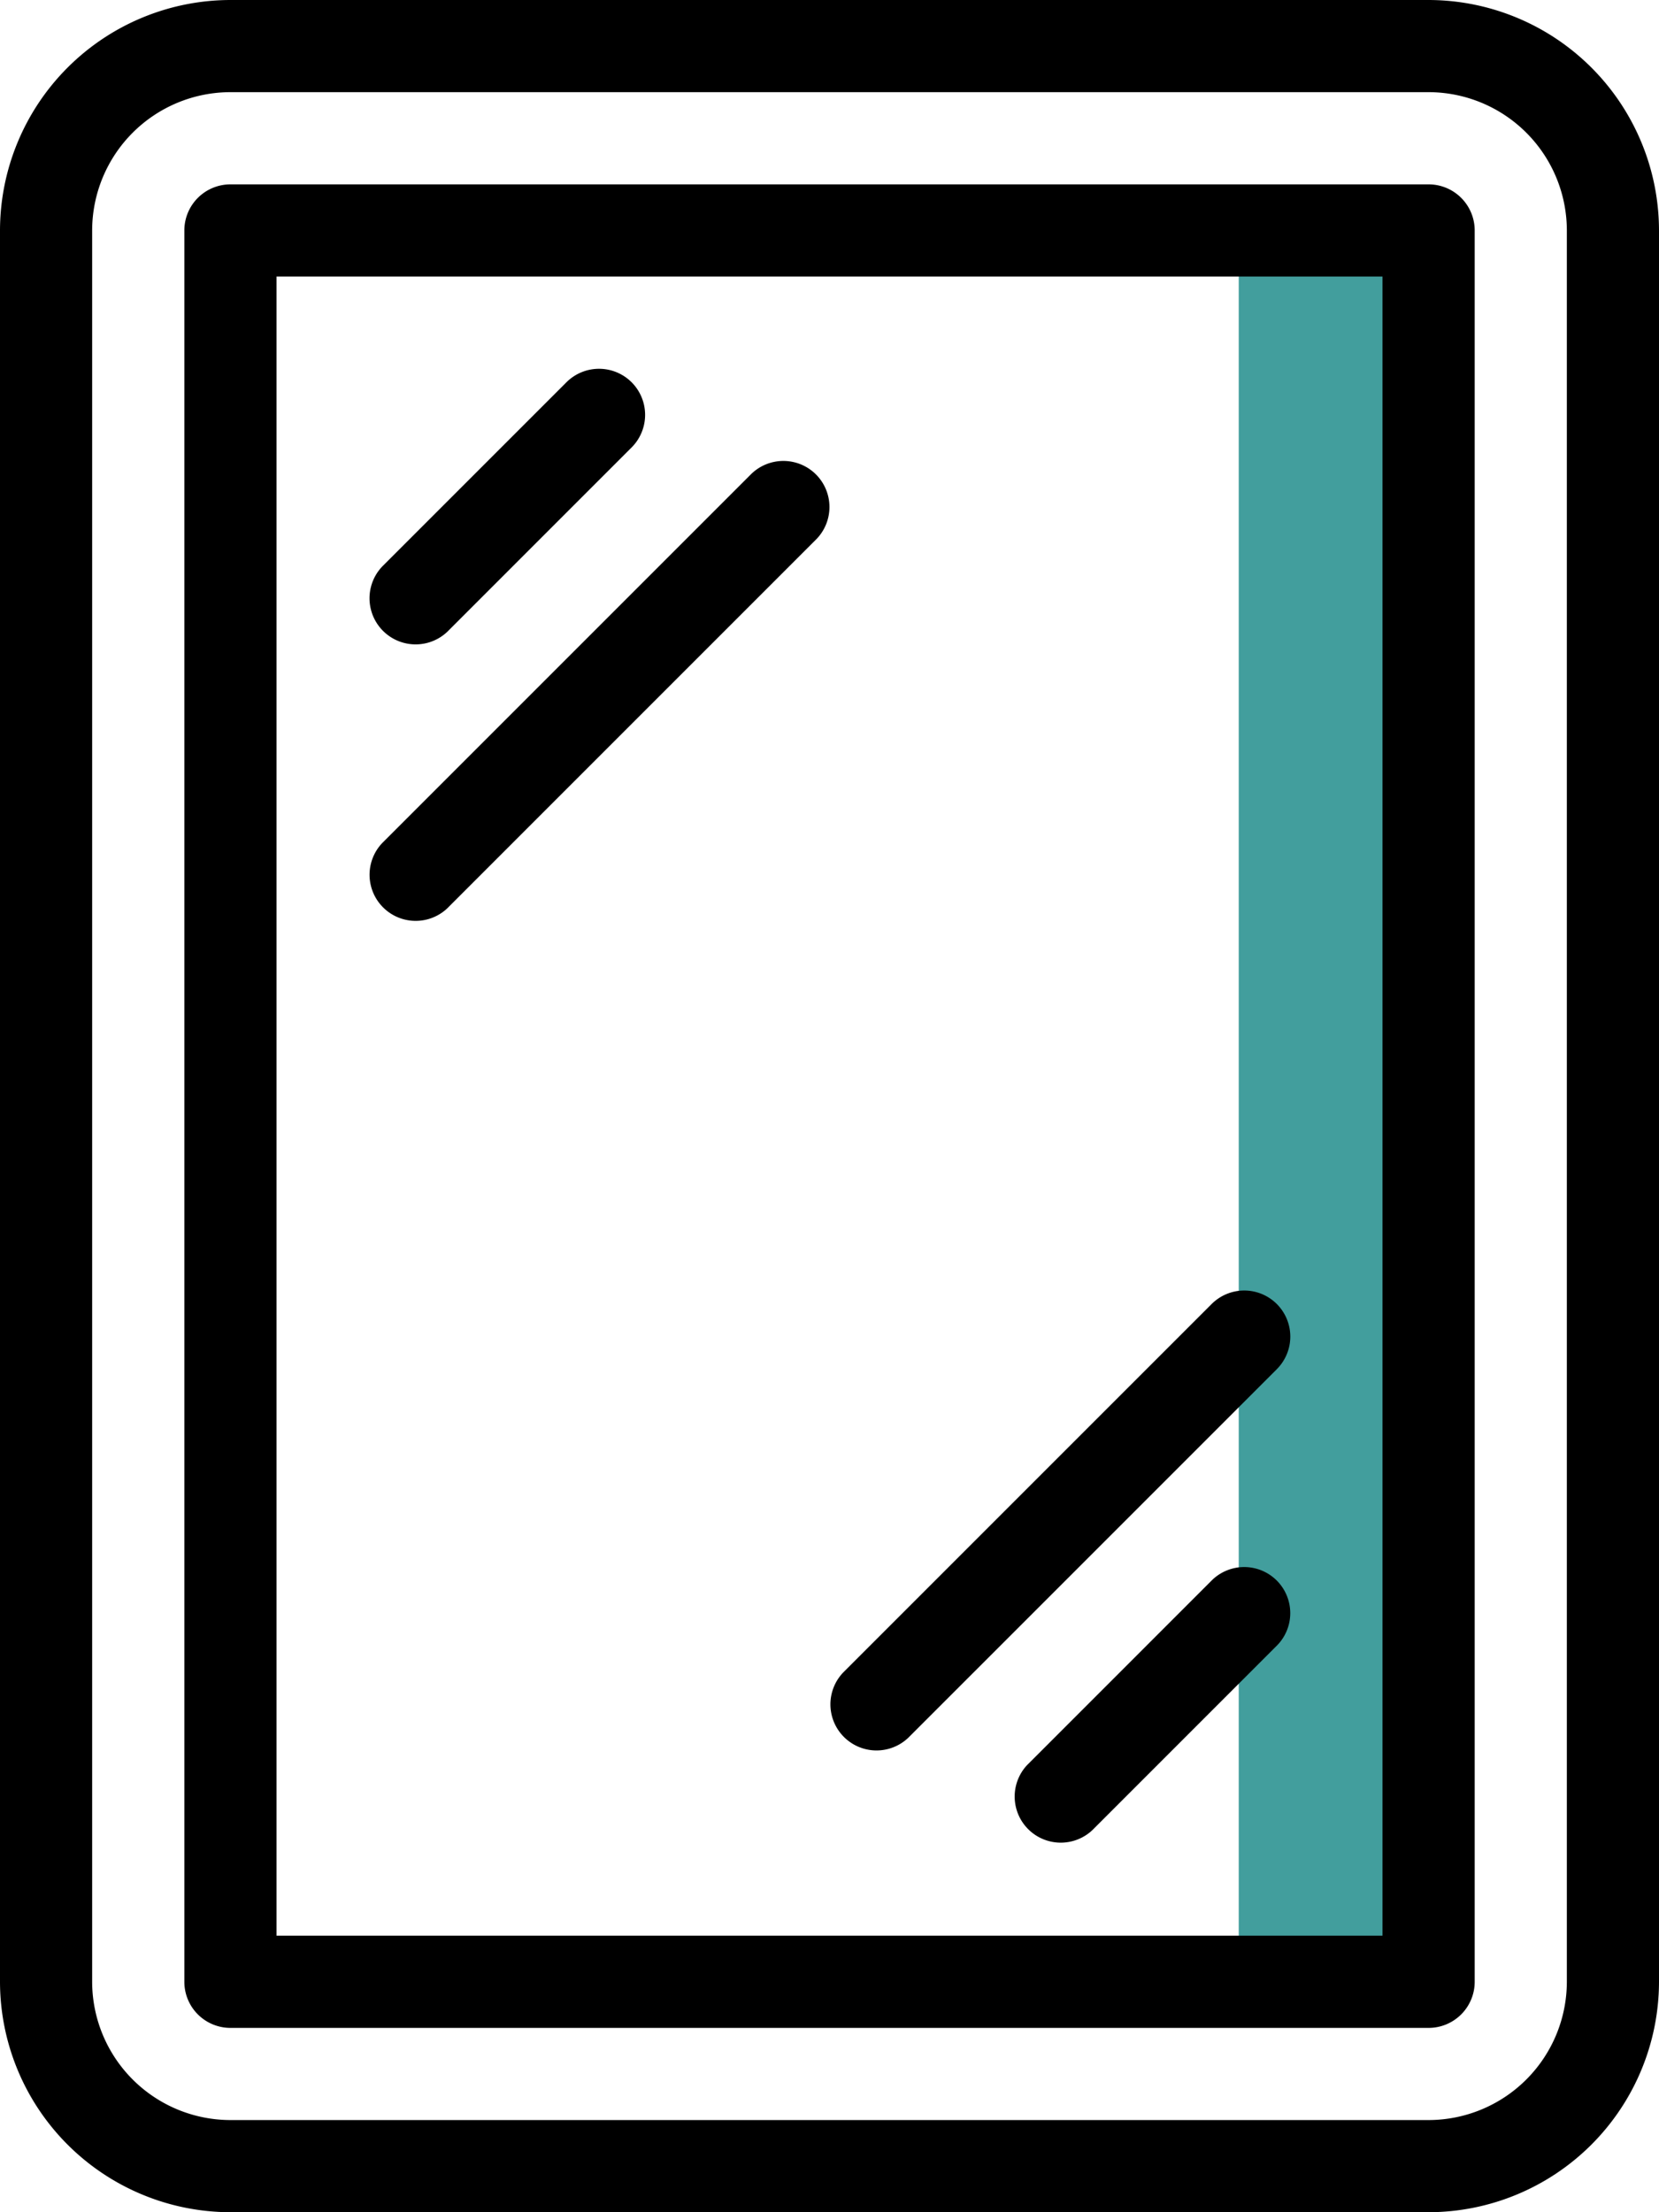
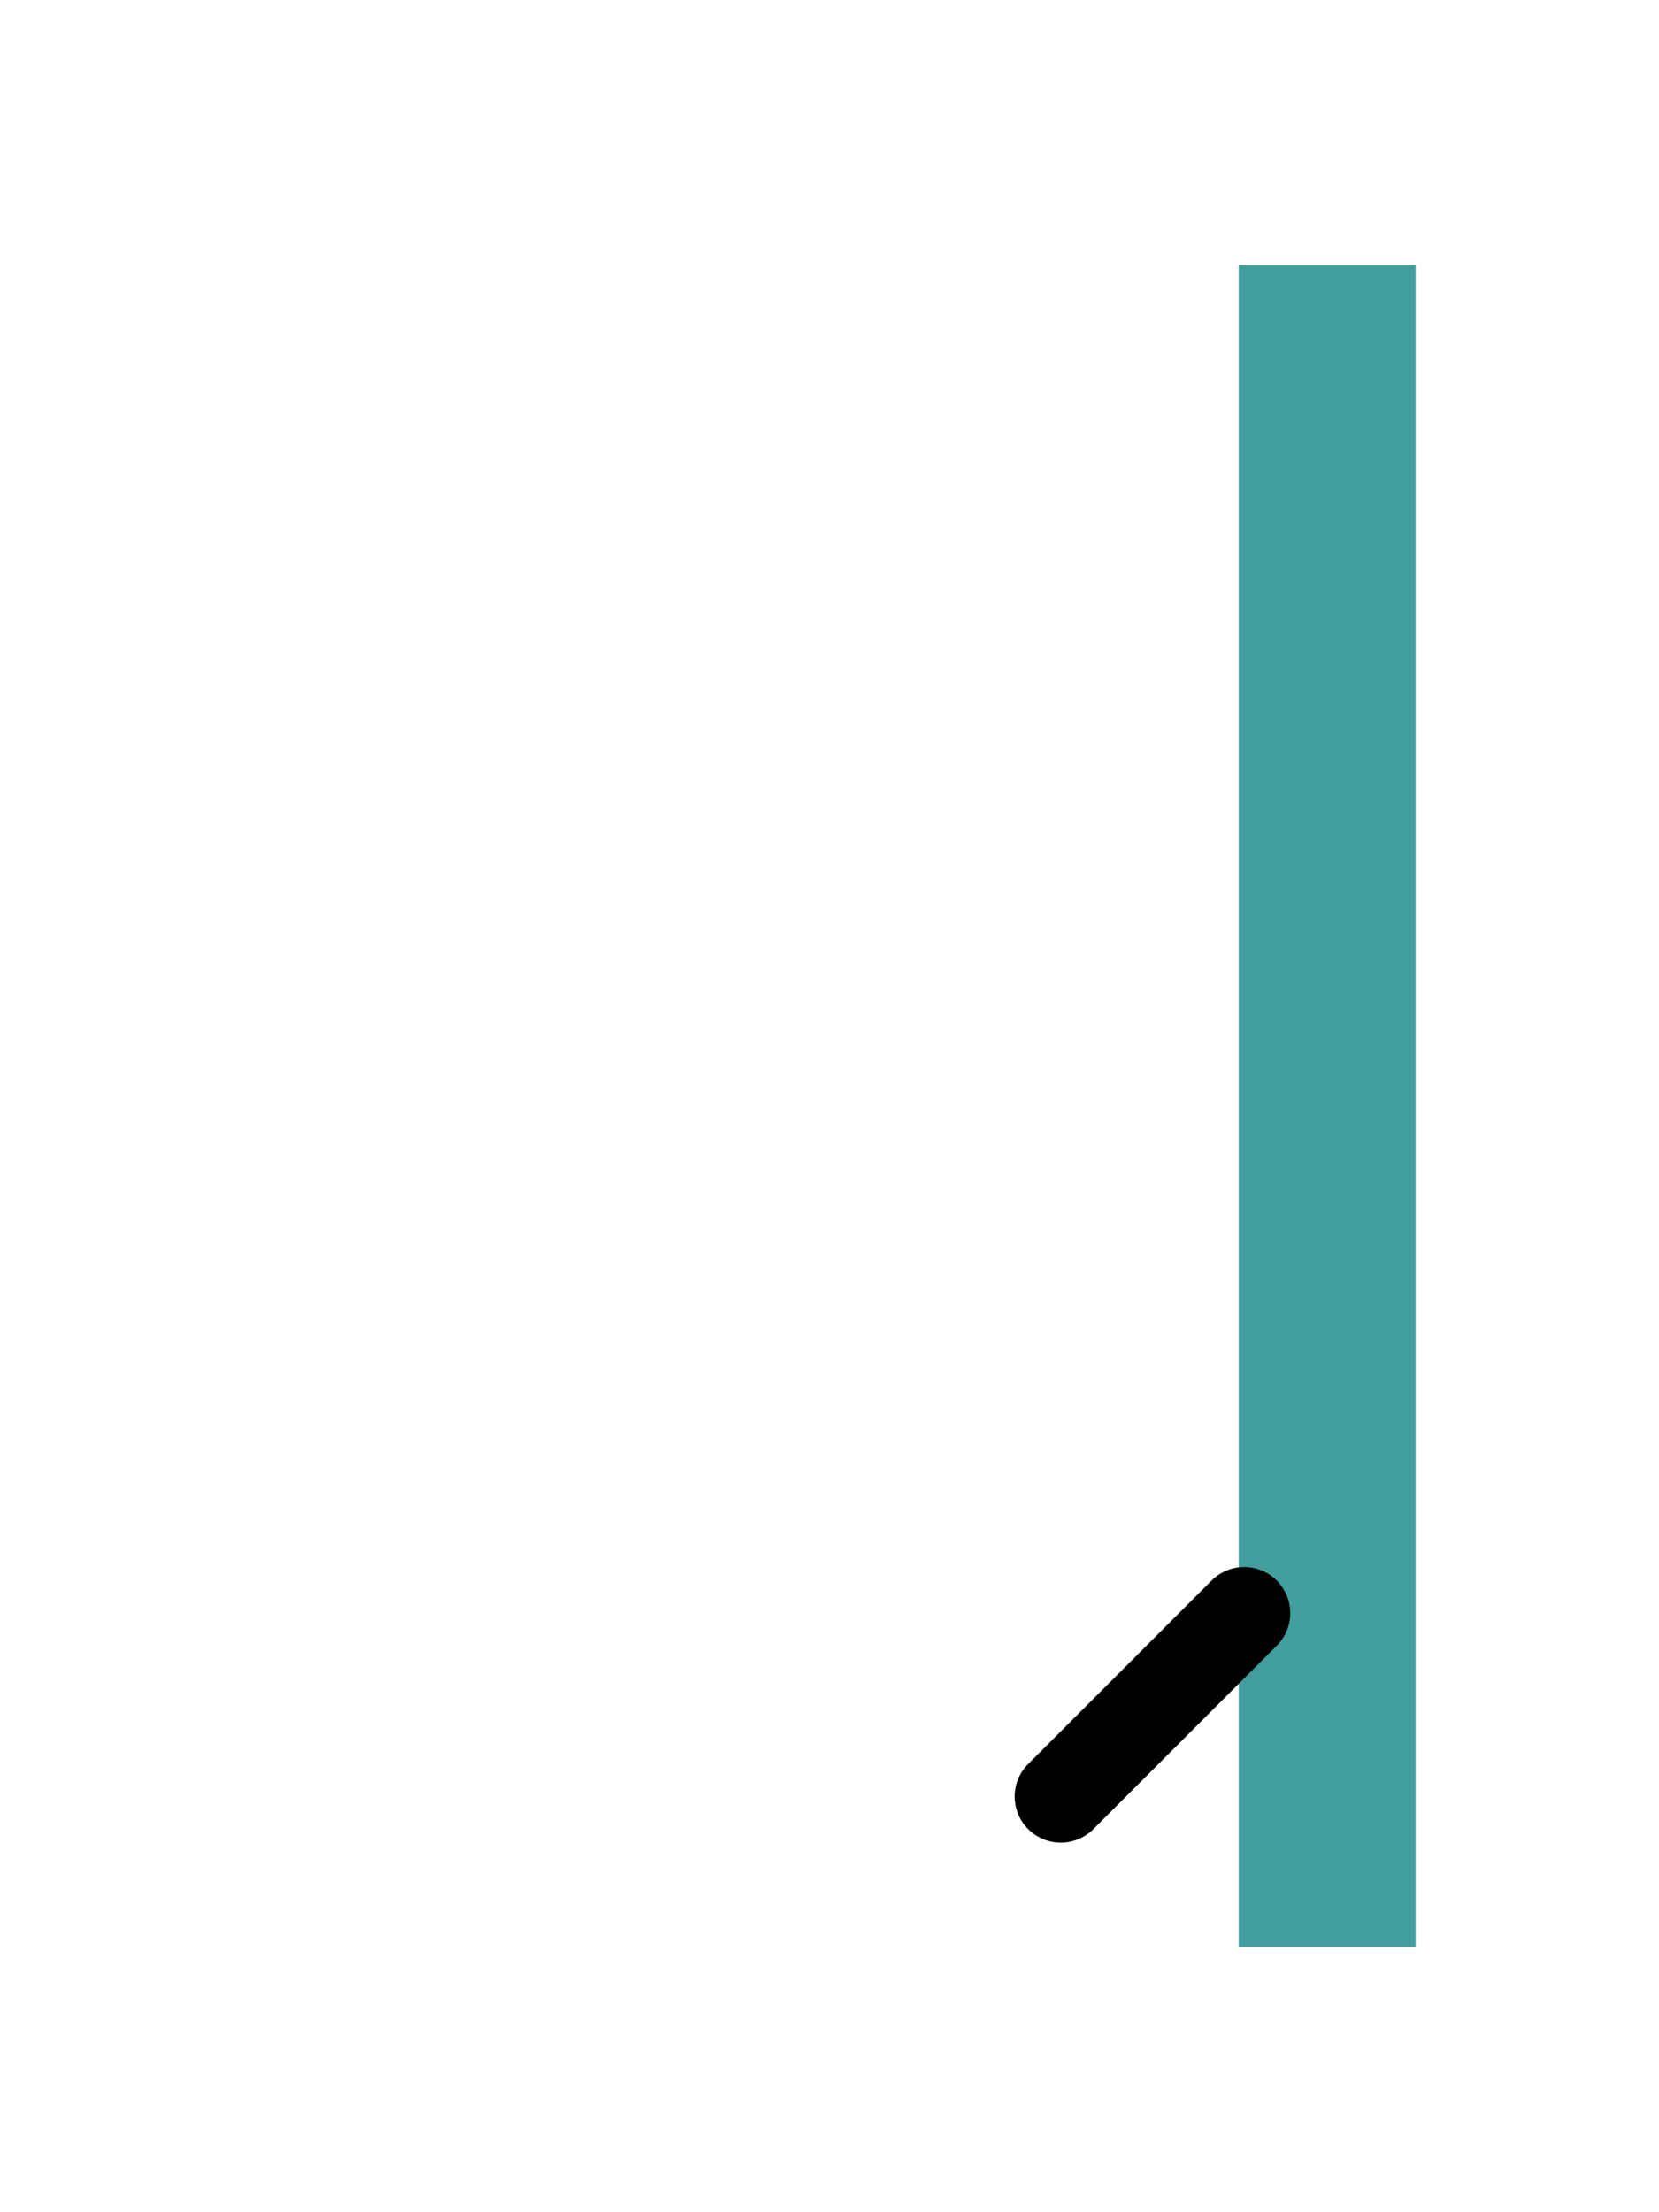
<svg xmlns="http://www.w3.org/2000/svg" width="37.5" height="50" viewBox="0 0 37.5 50">
  <g transform="translate(-1315 -947)">
    <rect width="4" height="38" transform="translate(1343 953)" fill="#429e9d" />
    <g transform="translate(1251 947)">
      <g transform="translate(64)">
-         <path d="M96.292,0H69.208A5.216,5.216,0,0,0,64,5.208V44.792A5.216,5.216,0,0,0,69.208,50H96.292a5.216,5.216,0,0,0,5.208-5.208V5.208A5.216,5.216,0,0,0,96.292,0Zm3.125,44.792a3.129,3.129,0,0,1-3.125,3.125H69.208a3.129,3.129,0,0,1-3.125-3.125V5.208a3.129,3.129,0,0,1,3.125-3.125H96.292a3.129,3.129,0,0,1,3.125,3.125V44.792Z" transform="translate(-64)" />
-       </g>
+         </g>
      <g transform="translate(68.167 4.167)">
-         <path d="M134.791,42.667H107.708a1.042,1.042,0,0,0-1.042,1.042V83.292a1.042,1.042,0,0,0,1.042,1.042h27.083a1.042,1.042,0,0,0,1.042-1.042V43.709A1.042,1.042,0,0,0,134.791,42.667ZM133.749,82.25h-25V44.75h25Z" transform="translate(-106.666 -42.667)" />
-       </g>
+         </g>
      <g transform="translate(86.916 35.418)">
        <path d="M304.605,362.988a1.042,1.042,0,0,0-1.473,0l-4.167,4.167a1.042,1.042,0,0,0,1.473,1.473l4.167-4.167A1.042,1.042,0,0,0,304.605,362.988Z" transform="translate(-298.661 -362.683)" />
      </g>
      <g transform="translate(82.75 29.168)">
-         <path d="M266.106,298.988a1.042,1.042,0,0,0-1.473,0l-8.333,8.333a1.042,1.042,0,0,0,1.473,1.473l8.333-8.333A1.042,1.042,0,0,0,266.106,298.988Z" transform="translate(-255.995 -298.683)" />
-       </g>
+         </g>
      <g transform="translate(72.333 8.335)">
-         <path d="M155.271,85.654a1.042,1.042,0,0,0-1.473,0l-4.167,4.167a1.042,1.042,0,0,0,1.473,1.473l4.167-4.167A1.042,1.042,0,0,0,155.271,85.654Z" transform="translate(-149.327 -85.349)" />
-       </g>
+         </g>
      <g transform="translate(72.333 10.418)">
-         <path d="M159.439,106.988a1.042,1.042,0,0,0-1.473,0l-8.333,8.333a1.042,1.042,0,0,0,1.473,1.473l8.333-8.333A1.042,1.042,0,0,0,159.439,106.988Z" transform="translate(-149.328 -106.683)" />
-       </g>
+         </g>
    </g>
  </g>
</svg>